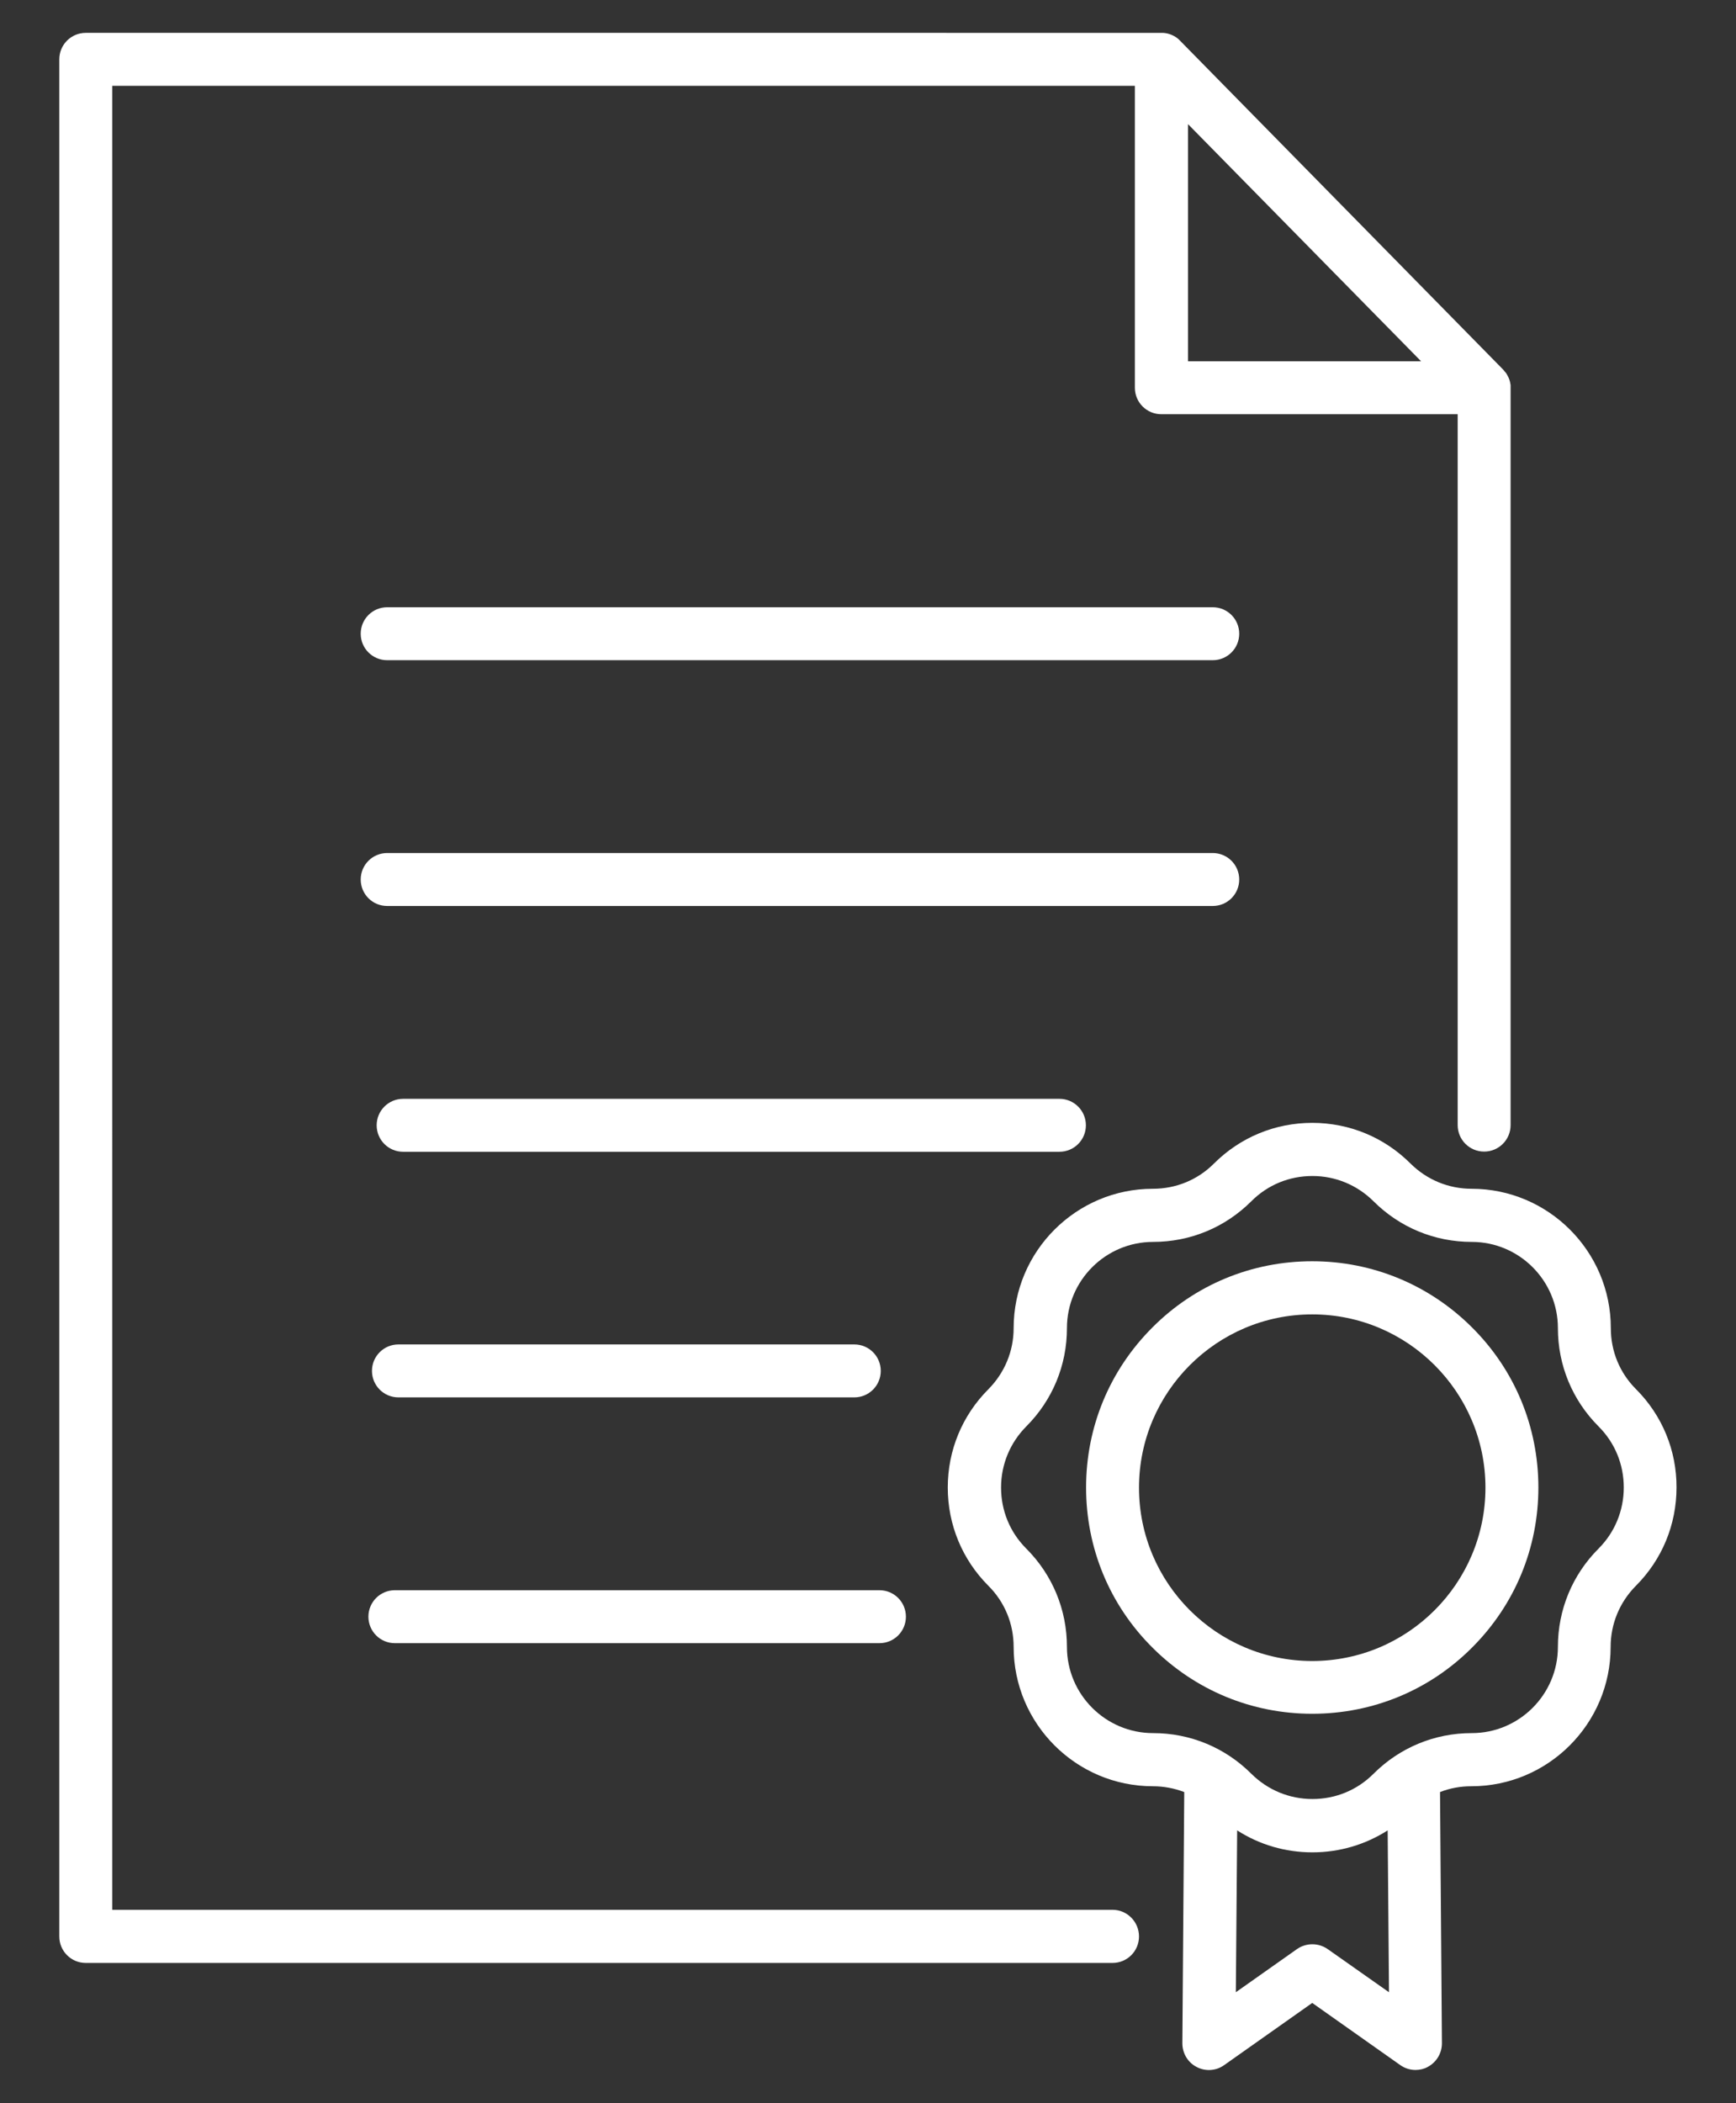
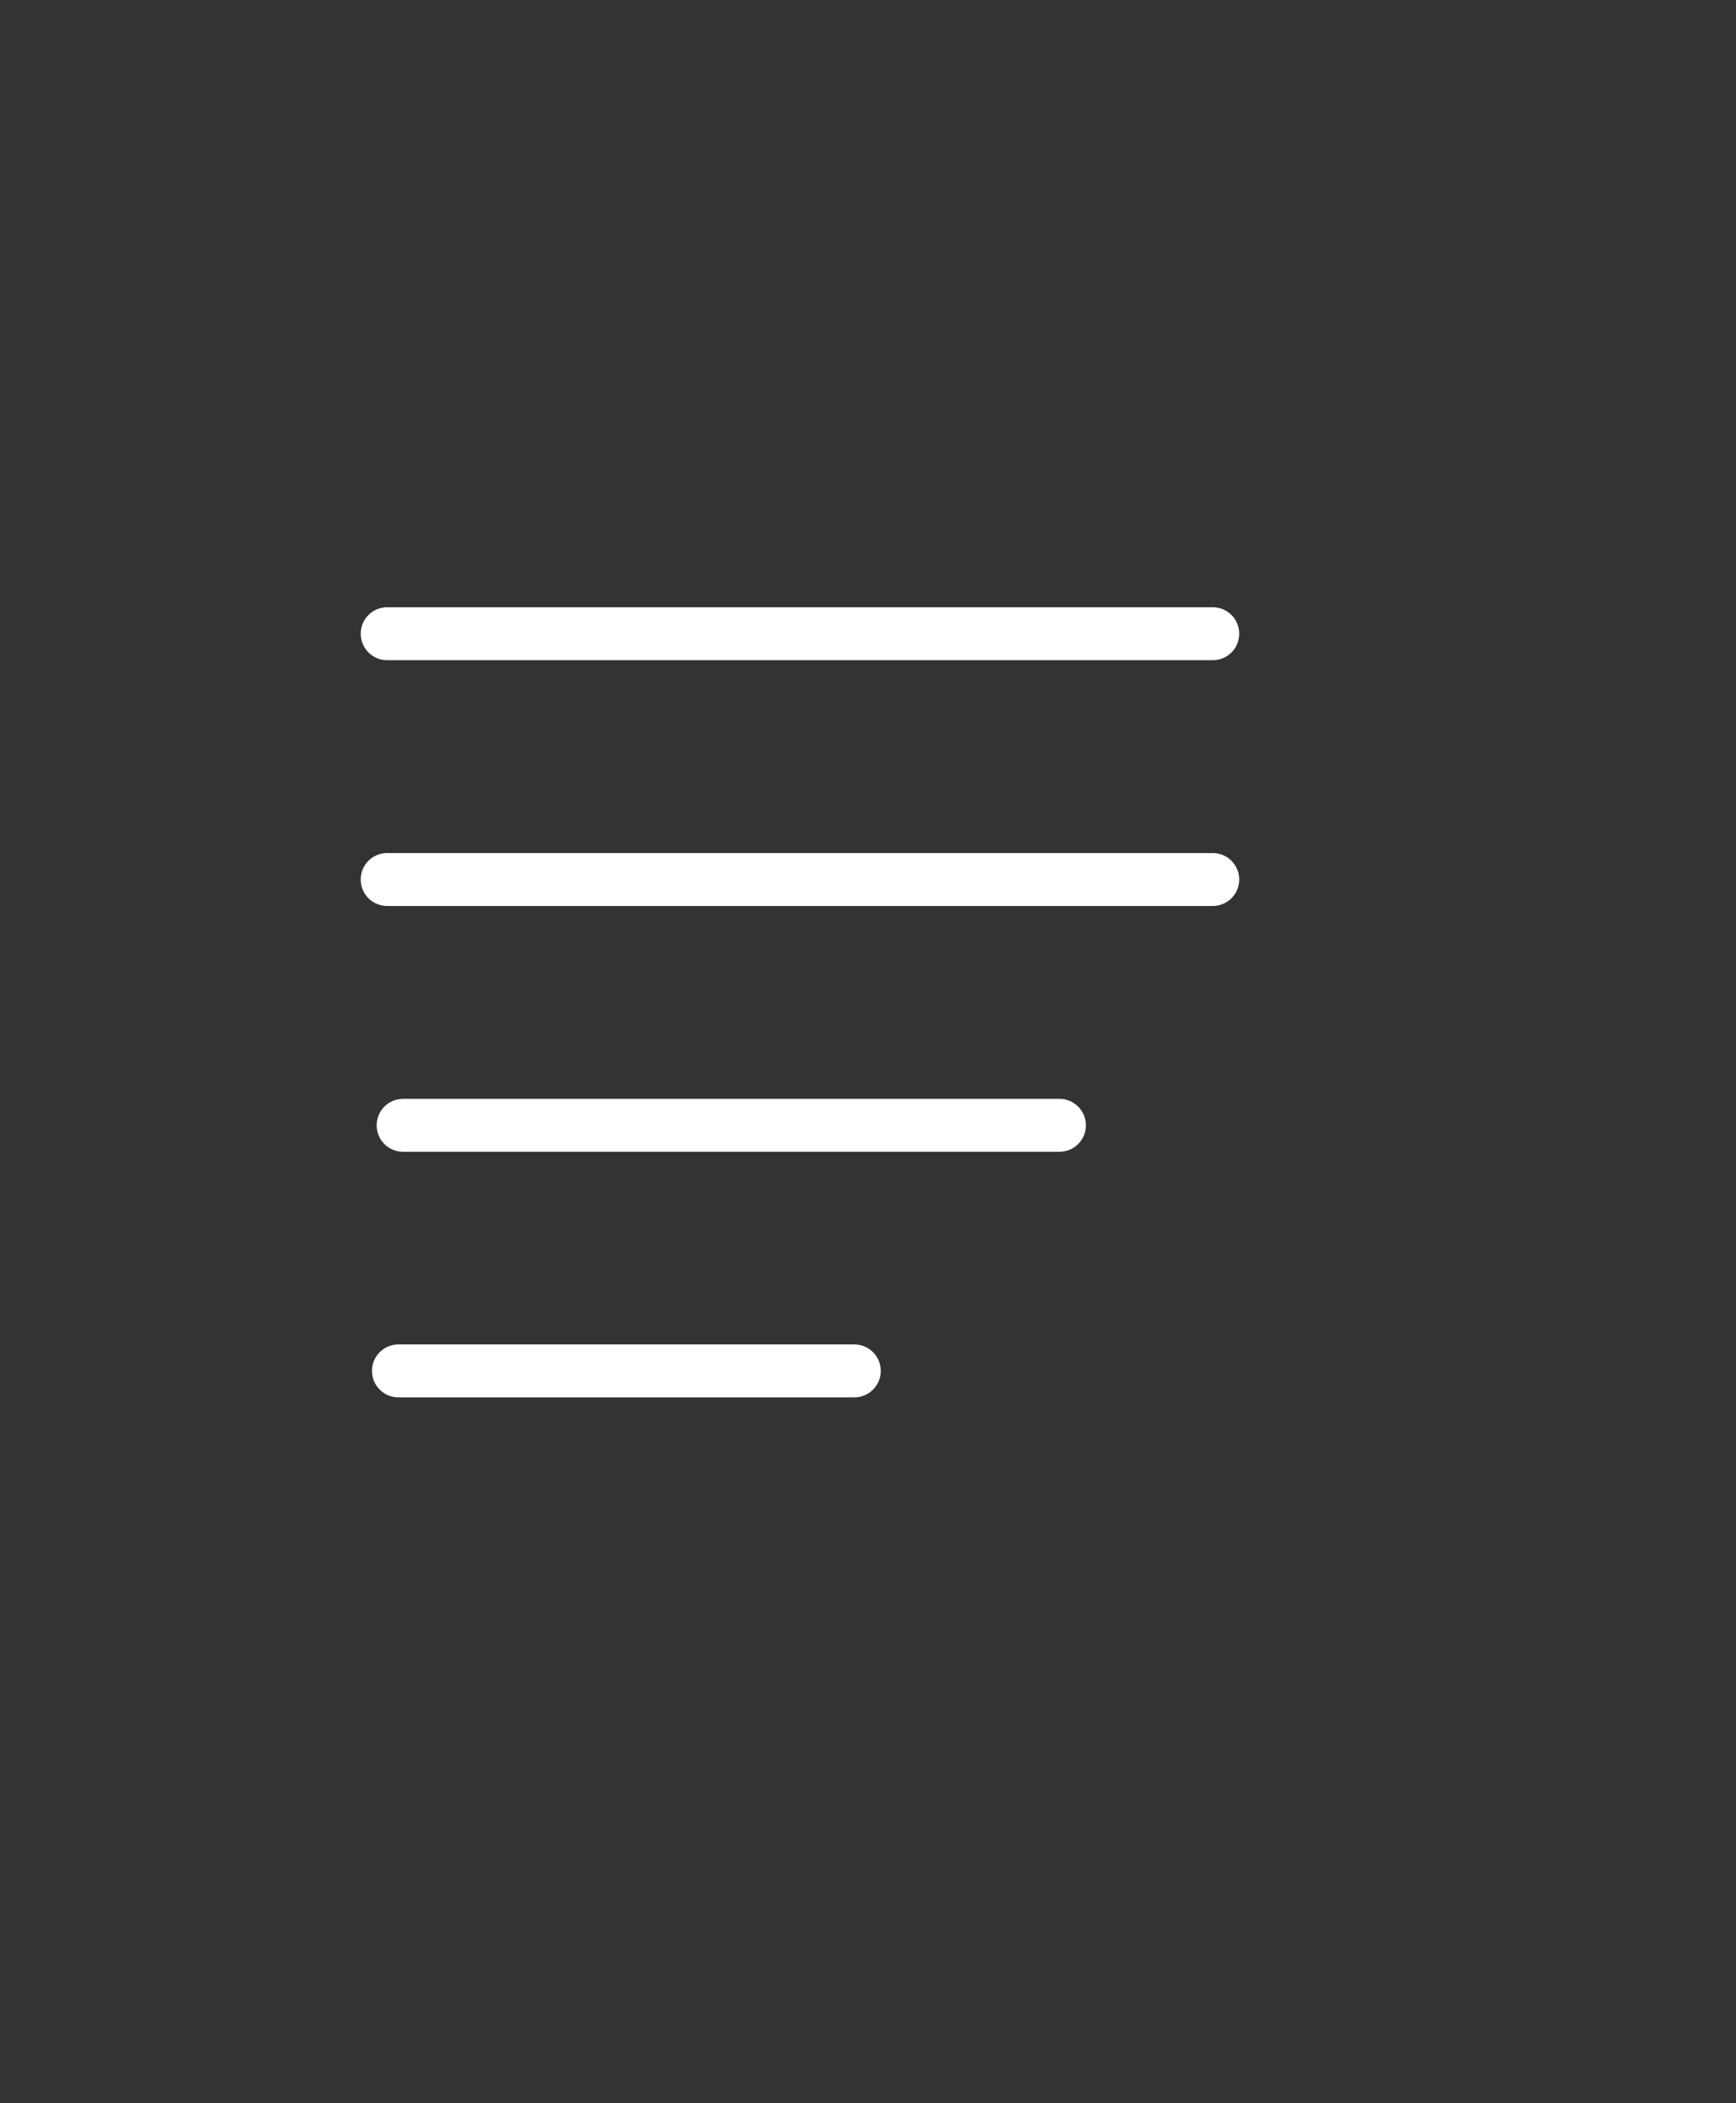
<svg xmlns="http://www.w3.org/2000/svg" version="1.1" id="Layer_1" x="0px" y="0px" viewBox="0 0 925 1120" style="enable-background:new 0 0 925 1120;" xml:space="preserve">
  <rect x="0" y="0" width="925" height="1120" fill="#333333" stroke="none" />
  <style type="text/css">
	.st0{fill:none;}
	.st1{fill:#FFFFFF;}
</style>
  <rect x="-537.5" y="-440" class="st0" width="2000" height="2000" />
  <g>
-     <path class="st1" d="M871.7,739.8c-8.7-8.7-13.4-20.2-13.4-32.5c0-40.9-33.3-74.2-74.2-74.2c-12.3,0-23.8-4.8-32.5-13.4   c-14-14-32.6-21.7-52.4-21.7c-19.8,0-38.4,7.7-52.4,21.7c-8.7,8.7-20.2,13.4-32.5,13.4c-40.9,0-74.2,33.3-74.2,74.2   c0,12.3-4.8,23.8-13.4,32.5c-14,14-21.7,32.6-21.7,52.4c0,19.8,7.7,38.4,21.7,52.4c8.7,8.7,13.4,20.2,13.4,32.5   c0,40.9,33.3,74.2,74.2,74.2c5.8,0,11.5,1.1,16.7,3.1c0,0.1,0,0.1,0,0.2l-1,133.6c0,5.3,2.9,10.2,7.6,12.6c4.7,2.5,10.4,2.1,14.7-1   l46.9-33.1l46.9,33.1c2.4,1.7,5.3,2.6,8.1,2.6c2.2,0,4.5-0.5,6.5-1.6c4.7-2.5,7.6-7.3,7.6-12.6l-1-133.6c0-0.1,0-0.1,0-0.2   c5.3-2.1,10.9-3.1,16.7-3.1c40.9,0,74.2-33.3,74.2-74.2c0-12.3,4.8-23.8,13.4-32.5c14-14,21.7-32.6,21.7-52.4   C893.4,772.5,885.7,753.8,871.7,739.8z M707.4,1038c-4.9-3.4-11.4-3.4-16.3,0l-32.6,23l0.7-86.2c11.8,7.6,25.6,11.7,40.1,11.7   c14.4,0,28.2-4.1,40.1-11.7l0.7,86.2L707.4,1038z M851.8,824.7c-14,14-21.7,32.6-21.7,52.4c0,25.3-20.6,45.9-45.9,45.9   c-19.8,0-38.4,7.7-52.4,21.7c-8.7,8.7-20.2,13.4-32.5,13.4s-23.8-4.8-32.5-13.4c-14-14-32.6-21.7-52.4-21.7   c-25.3,0-45.9-20.6-45.9-45.9c0-19.8-7.7-38.4-21.7-52.4c-8.7-8.7-13.4-20.2-13.4-32.5s4.8-23.8,13.4-32.5   c14-14,21.7-32.6,21.7-52.4c0-25.3,20.6-45.9,45.9-45.9c19.8,0,38.4-7.7,52.4-21.7c8.7-8.7,20.2-13.4,32.5-13.4s23.8,4.8,32.5,13.4   l0,0c14,14,32.6,21.7,52.4,21.7c25.3,0,45.9,20.6,45.9,45.9c0,19.8,7.7,38.4,21.7,52.4c8.7,8.7,13.4,20.2,13.4,32.5   S860.4,816.1,851.8,824.7z" />
-     <path class="st1" d="M699.2,671.7c-32.2,0-62.5,12.5-85.2,35.3c-22.8,22.8-35.3,53-35.3,85.2s12.5,62.5,35.3,85.2   c22.8,22.8,53,35.3,85.2,35.3s62.5-12.5,85.2-35.3c22.8-22.8,35.3-53,35.3-85.2s-12.5-62.5-35.3-85.2   C761.7,684.3,731.4,671.7,699.2,671.7z M699.2,884.6c-50.9,0-92.3-41.4-92.3-92.3s41.4-92.3,92.3-92.3c50.9,0,92.3,41.4,92.3,92.3   S750.1,884.6,699.2,884.6z" />
-     <path class="st1" d="M592.8,1017.1h-533V45.7h544.9v160.8c0,7.8,6.3,14.1,14.1,14.1h157.9v378.6c0,7.8,6.3,14.1,14.1,14.1   s14.1-6.3,14.1-14.1V206.6c0-0.2,0-0.5,0-0.7s0-0.3,0-0.5c0-0.1,0-0.1,0-0.2c0-0.2,0-0.4-0.1-0.6l0,0c-0.2-1.6-0.7-3.1-1.5-4.5l0,0   c-0.1-0.2-0.2-0.4-0.3-0.5v-0.1c-0.1-0.2-0.2-0.3-0.3-0.5l-0.1-0.1c-0.1-0.1-0.2-0.3-0.3-0.4c0-0.1-0.1-0.1-0.1-0.2   c-0.1-0.1-0.2-0.2-0.3-0.3s-0.1-0.1-0.2-0.2c-0.1-0.1-0.2-0.2-0.2-0.3c-0.1-0.1-0.1-0.2-0.2-0.2c-0.1-0.1-0.2-0.2-0.2-0.3   c-0.1-0.1-0.1-0.1-0.2-0.2l-172-175l0,0c-0.1-0.1-0.2-0.2-0.3-0.3c-0.1-0.1-0.2-0.2-0.2-0.2c-0.1-0.1-0.2-0.2-0.3-0.3   c-0.1-0.1-0.1-0.1-0.2-0.2c-0.2-0.1-0.3-0.2-0.5-0.4c0,0,0,0-0.1-0.1c-2.2-1.6-4.9-2.7-7.8-2.8c-0.2,0-0.5,0-0.7,0H45.7   c-7.8,0-14.1,6.3-14.1,14.1v999.7c0,7.8,6.3,14.1,14.1,14.1h547.1c7.8,0,14.1-6.3,14.1-14.1   C606.9,1023.5,600.6,1017.1,592.8,1017.1z M633,66.1l124.2,126.3H633V66.1z" />
    <path class="st1" d="M646.2,323.4H206.3c-7.8,0-14.1,6.3-14.1,14.1c0,7.8,6.3,14.1,14.1,14.1h439.9c7.8,0,14.1-6.3,14.1-14.1   C660.3,329.7,654,323.4,646.2,323.4z" />
-     <path class="st1" d="M660.3,468.4c0-7.8-6.3-14.1-14.1-14.1H206.3c-7.8,0-14.1,6.3-14.1,14.1c0,7.8,6.3,14.1,14.1,14.1h439.9   C654,482.5,660.3,476.2,660.3,468.4z" />
+     <path class="st1" d="M660.3,468.4c0-7.8-6.3-14.1-14.1-14.1H206.3c-7.8,0-14.1,6.3-14.1,14.1c0,7.8,6.3,14.1,14.1,14.1h439.9   C654,482.5,660.3,476.2,660.3,468.4" />
    <path class="st1" d="M578.6,599.3c0-7.8-6.3-14.1-14.1-14.1H214.8c-7.8,0-14.1,6.3-14.1,14.1s6.3,14.1,14.1,14.1h349.7   C572.3,613.4,578.6,607.1,578.6,599.3z" />
    <path class="st1" d="M212.3,744.2h242.9c7.8,0,14.1-6.3,14.1-14.1S463,716,455.2,716H212.3c-7.8,0-14.1,6.3-14.1,14.1   S204.5,744.2,212.3,744.2z" />
-     <path class="st1" d="M210.4,875.1h258.2c7.8,0,14.1-6.3,14.1-14.1s-6.3-14.1-14.1-14.1H210.4c-7.8,0-14.1,6.3-14.1,14.1   C196.3,868.8,202.6,875.1,210.4,875.1z" />
  </g>
</svg>